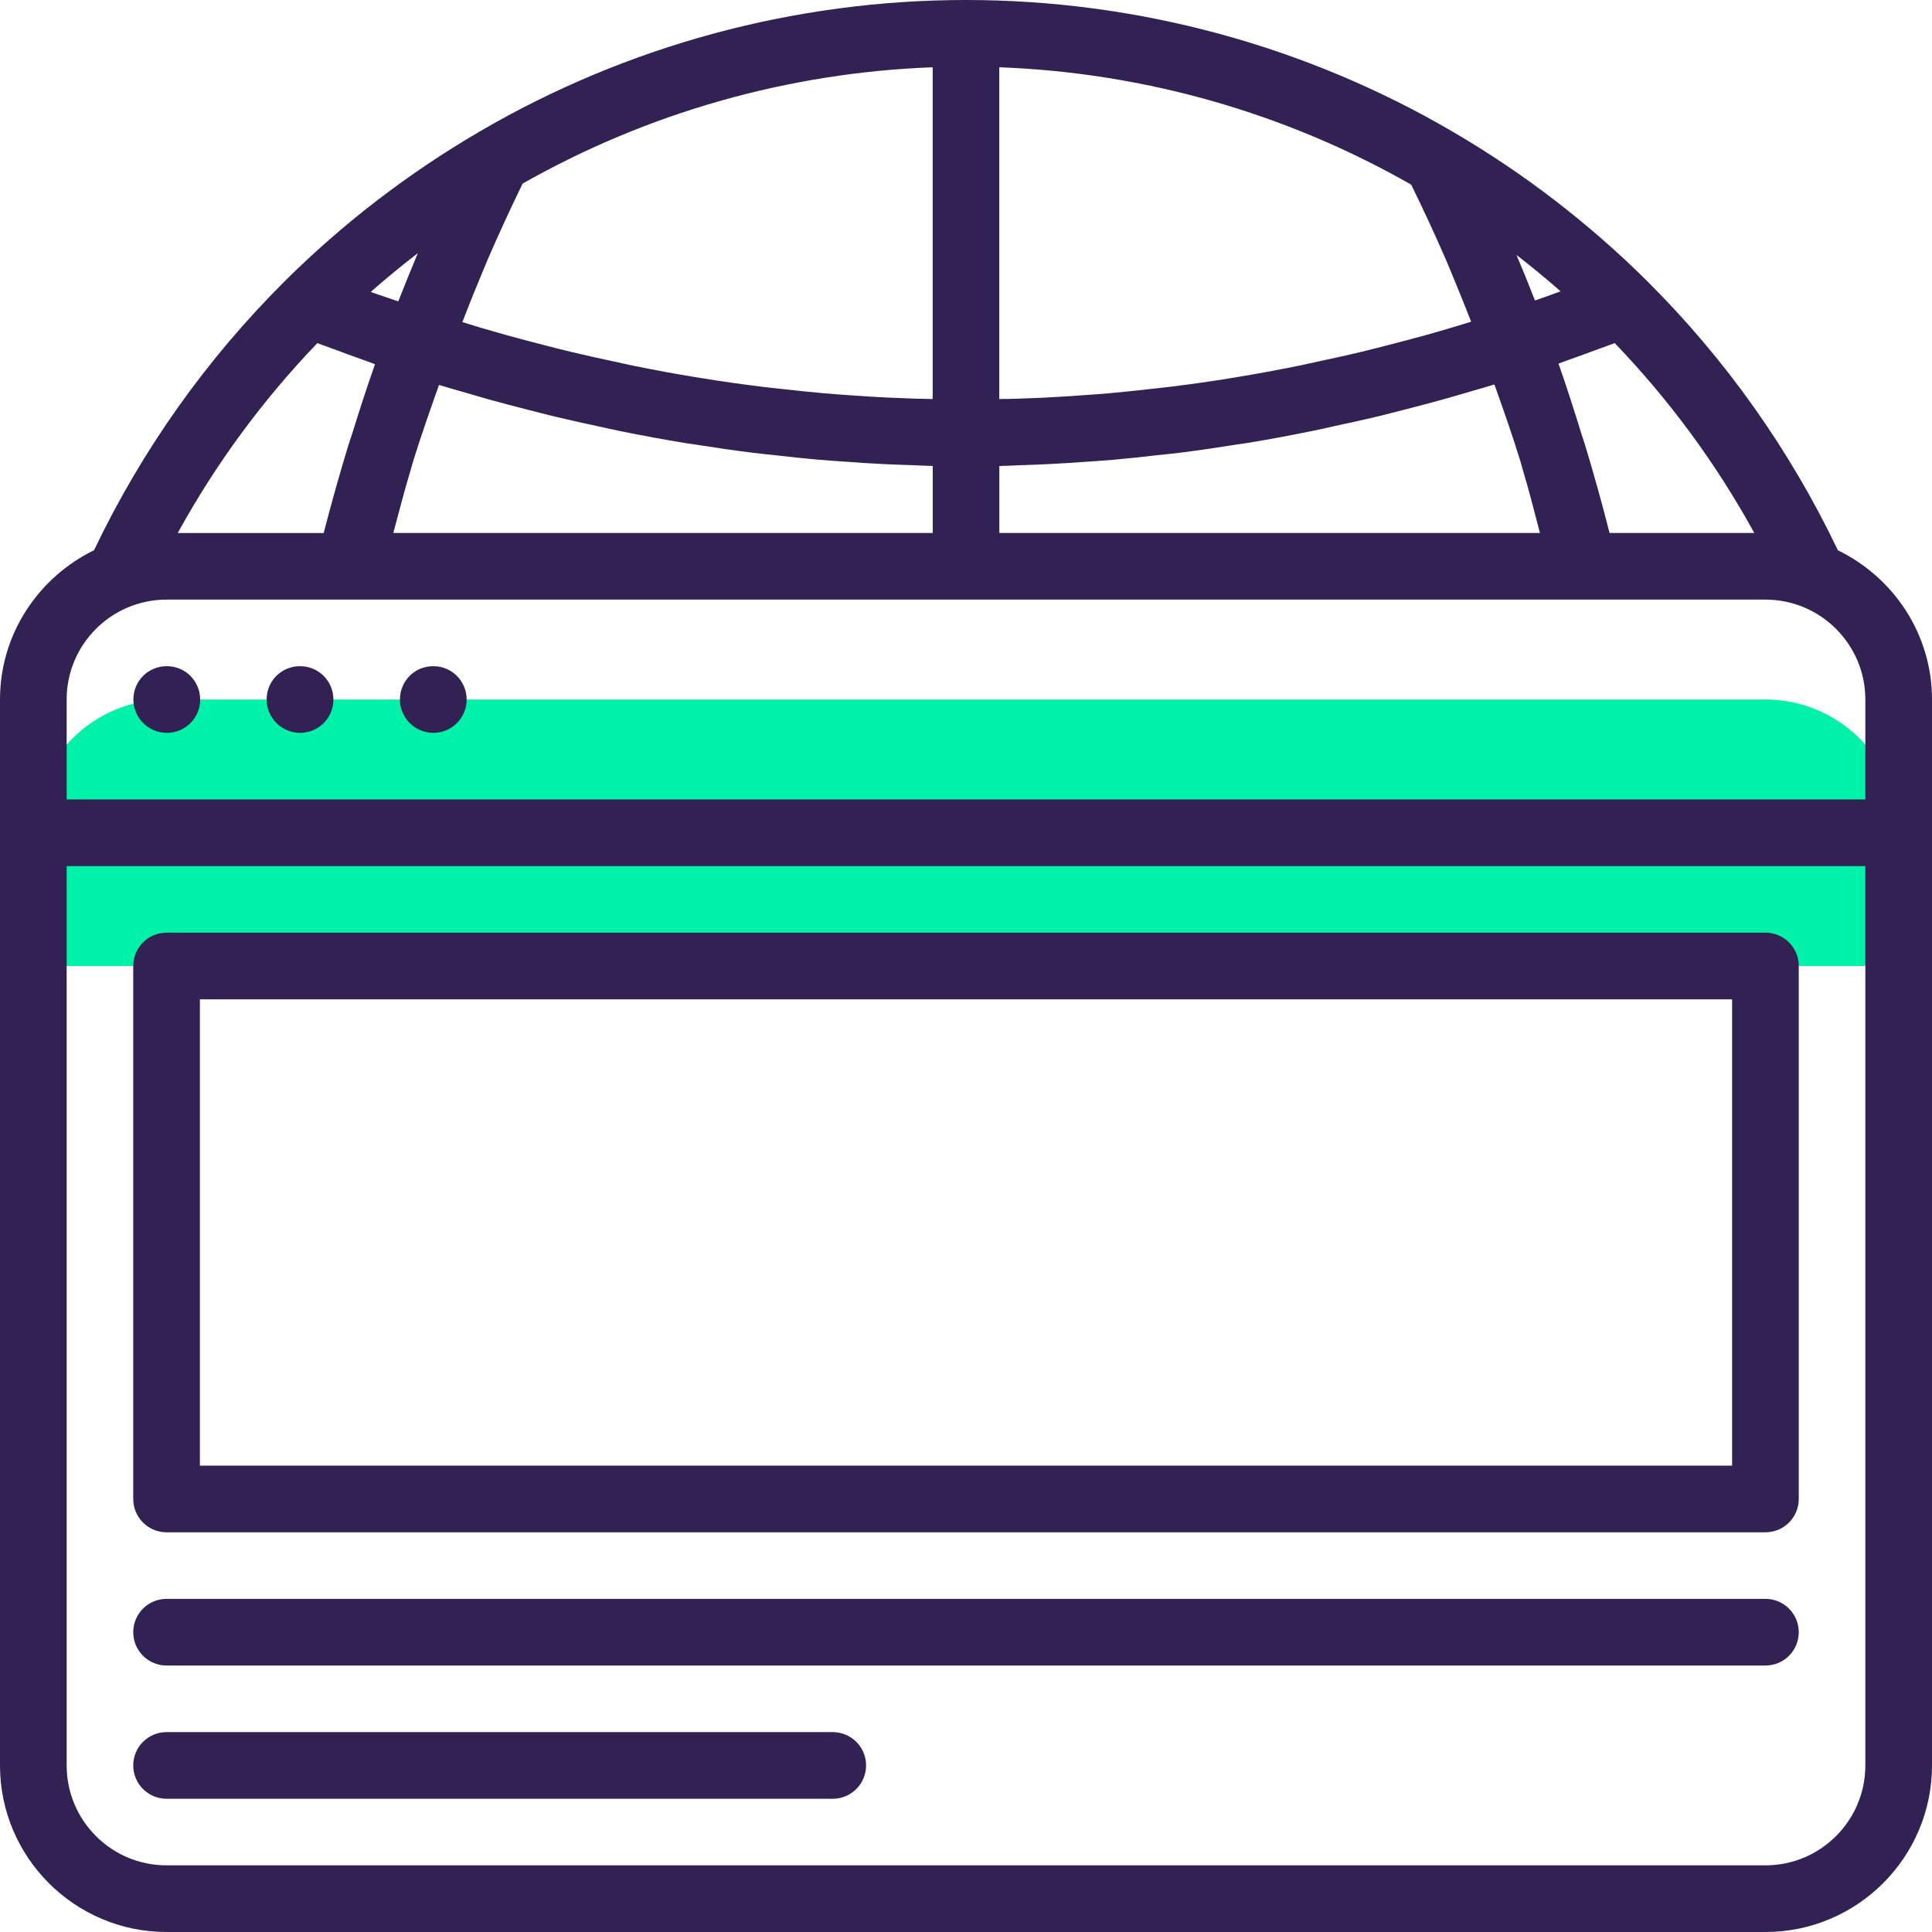
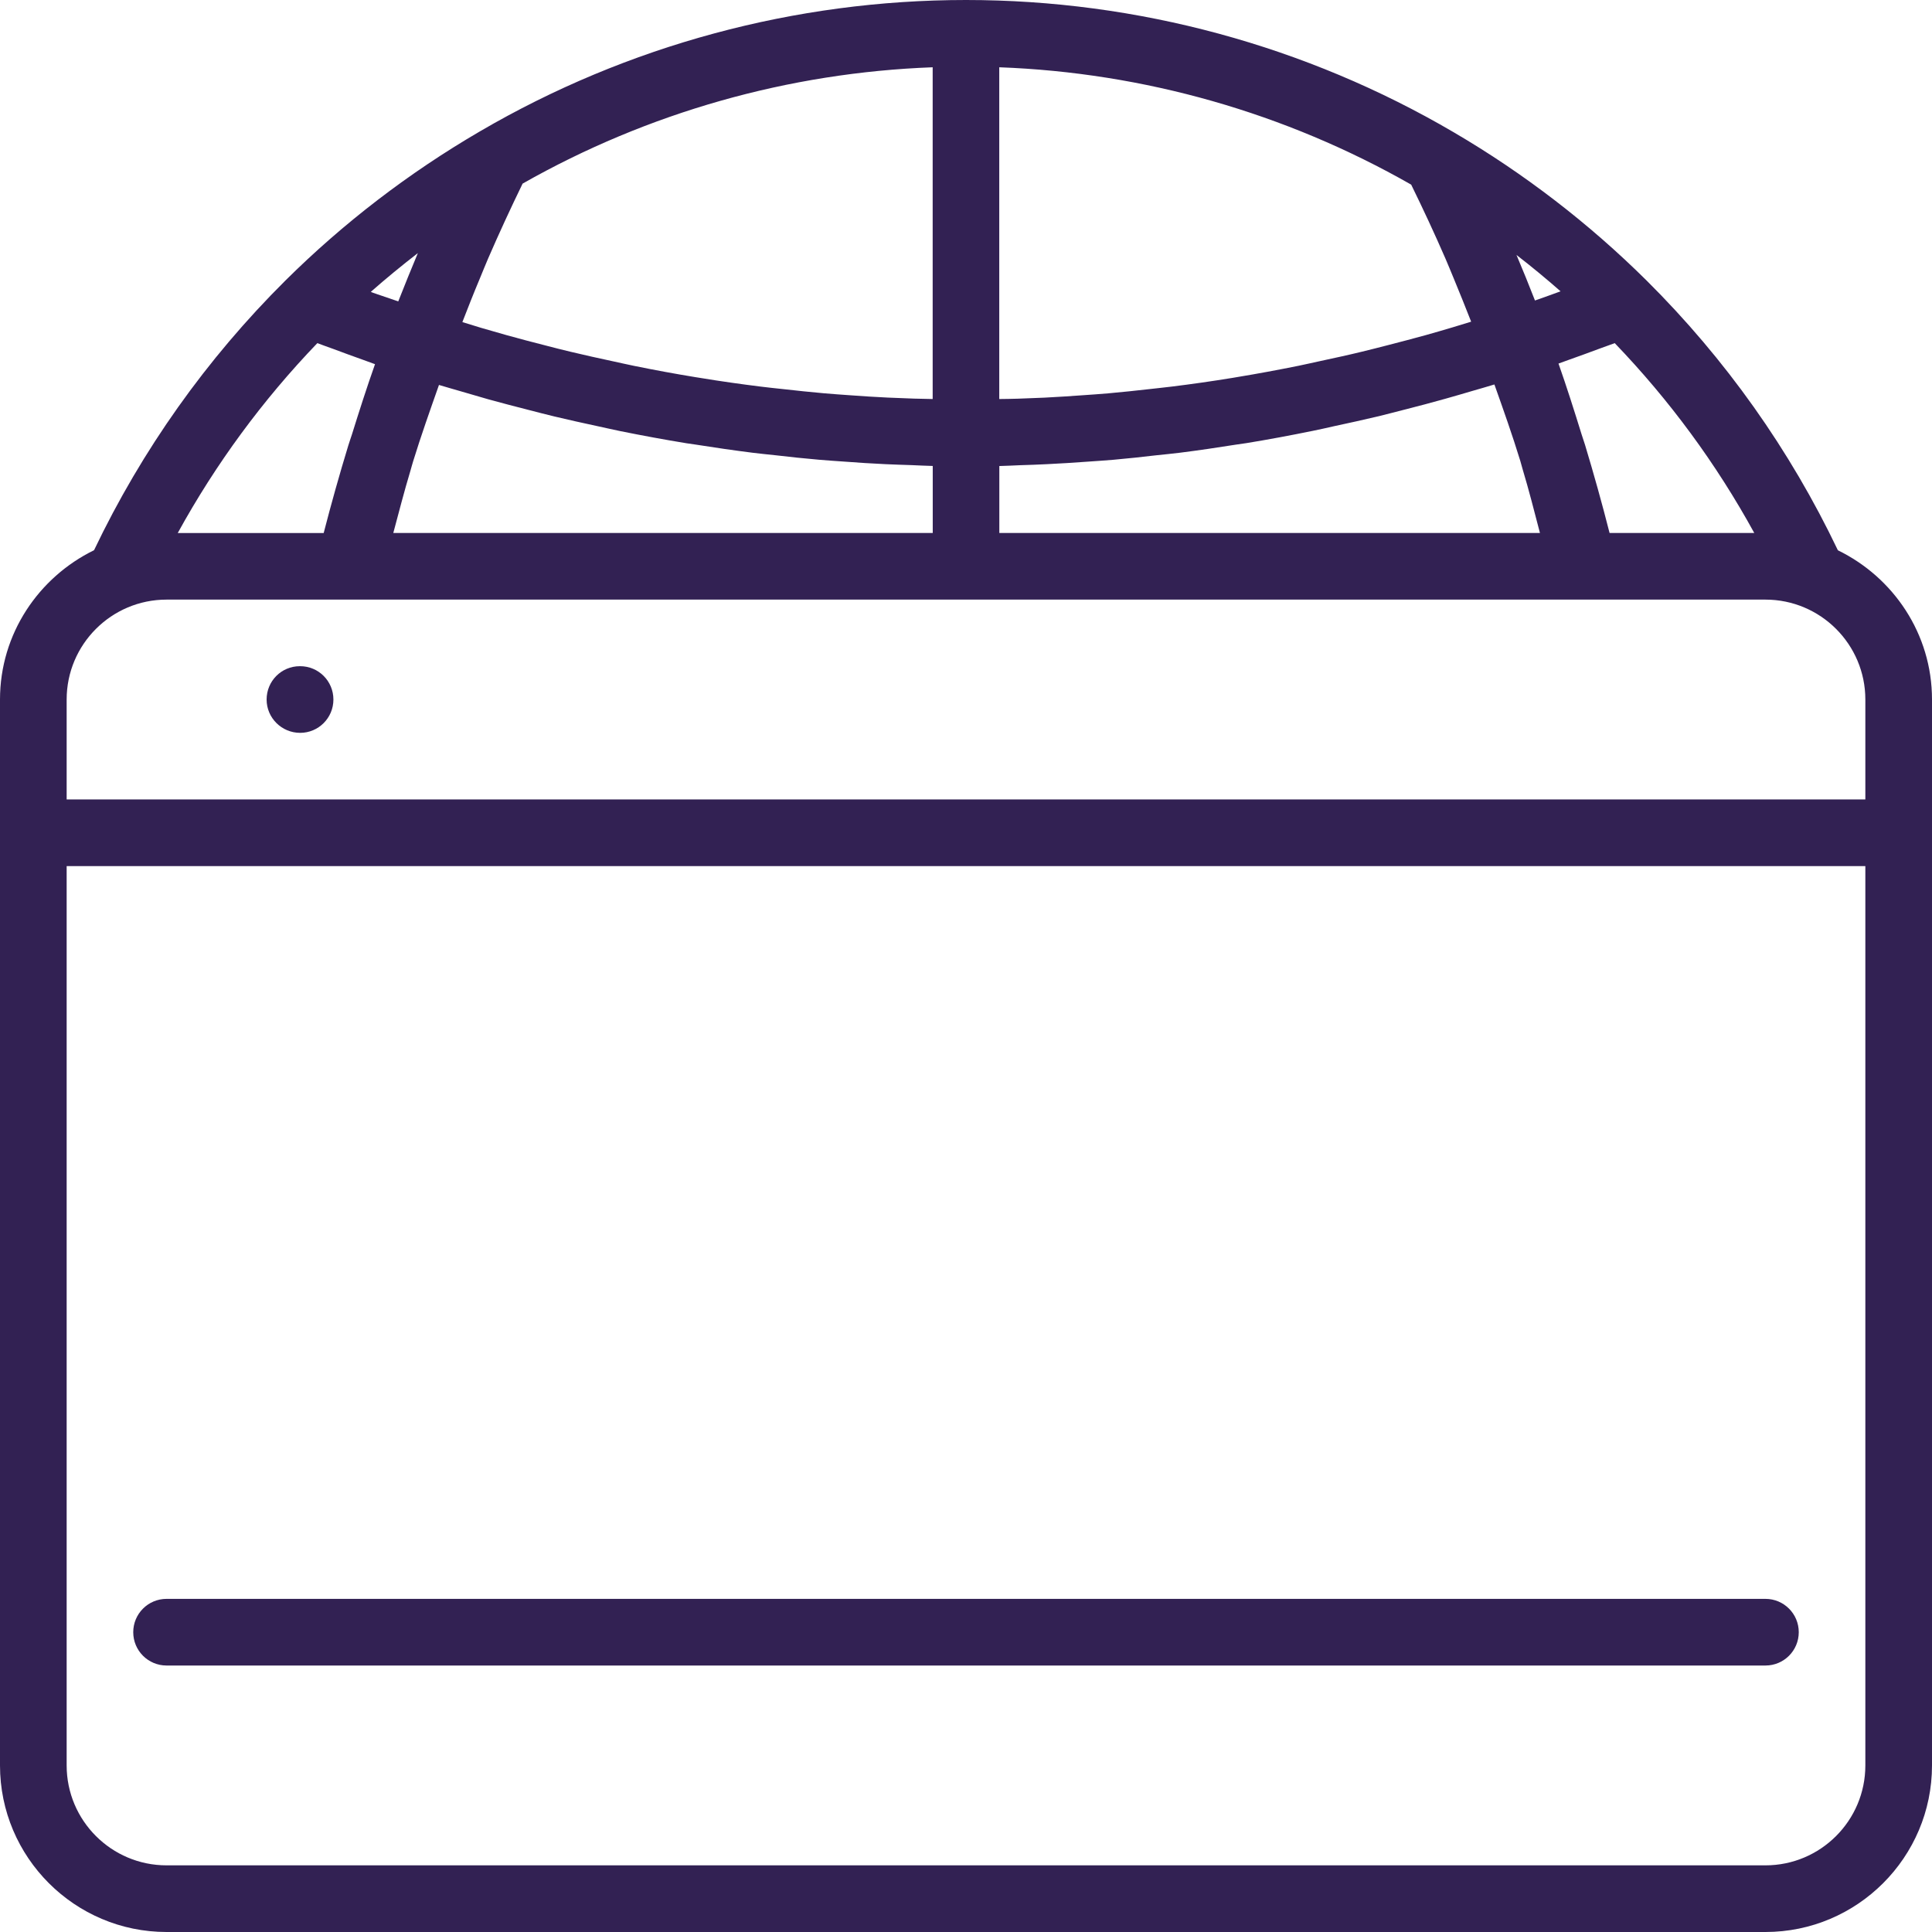
<svg xmlns="http://www.w3.org/2000/svg" width="28px" height="28px" viewBox="0 0 28 28" version="1.1">
  <title>042-browser-5</title>
  <desc>Created with Sketch.</desc>
  <defs />
  <g id="Page-1" stroke="none" stroke-width="1" fill="none" fill-rule="evenodd">
    <g id="Landingpage-Desktop-Hero2" transform="translate(-574, -3787)" fill-rule="nonzero">
      <g id="Group-42" transform="translate(559, 3772)">
        <g id="042-browser-5" transform="translate(15, 15)">
-           <path d="M25.586,10.138 L2.414,10.138 C1.347,10.138 0.483,11.003 0.483,12.069 L0.483,14 L27.517,14 L27.517,12.069 C27.517,11.003 26.653,10.138 25.586,10.138 Z" id="Shape" fill="#00F2A9" />
          <g id="Group" fill="#322153">
-             <path d="M6.281,9.655 L6.276,9.655 C6.009,9.655 5.796,9.871 5.796,10.138 C5.796,10.405 6.014,10.621 6.281,10.621 C6.547,10.621 6.763,10.405 6.763,10.138 C6.763,9.871 6.548,9.655 6.281,9.655 Z" id="Shape" />
            <path d="M4.35,9.655 L4.345,9.655 C4.078,9.655 3.864,9.871 3.864,10.138 C3.864,10.405 4.083,10.621 4.35,10.621 C4.616,10.621 4.832,10.405 4.832,10.138 C4.832,9.871 4.617,9.655 4.35,9.655 Z" id="Shape" />
-             <path d="M2.419,9.655 L2.414,9.655 C2.147,9.655 1.933,9.871 1.933,10.138 C1.933,10.405 2.152,10.621 2.419,10.621 C2.685,10.621 2.901,10.405 2.901,10.138 C2.901,9.871 2.686,9.655 2.419,9.655 Z" id="Shape" />
            <path d="M26.636,7.975 C25.941,6.519 25.008,5.203 23.864,4.066 C23.03,3.239 22.091,2.516 21.07,1.918 C18.93,0.663 16.485,0 14,0 C11.525,0 9.089,0.658 6.957,1.903 C5.924,2.505 4.976,3.233 4.137,4.065 C2.992,5.203 2.059,6.518 1.363,7.974 C0.56,8.367 0,9.185 0,10.138 L0,12.069 L0,25.586 C0,26.917 1.083,28 2.414,28 L25.586,28 C26.917,28 28,26.917 28,25.586 L28,12.069 L28,10.138 C28,9.185 27.44,8.367 26.636,7.975 Z M5.7,7.724 C5.781,7.423 5.858,7.121 5.948,6.823 C5.962,6.777 5.973,6.73 5.988,6.684 C6.103,6.311 6.233,5.945 6.362,5.579 C6.463,5.61 6.563,5.637 6.664,5.667 C6.802,5.707 6.939,5.748 7.077,5.787 C7.266,5.839 7.456,5.889 7.645,5.937 C7.775,5.97 7.905,6.005 8.036,6.036 C8.247,6.087 8.46,6.133 8.672,6.179 C8.779,6.202 8.887,6.227 8.994,6.249 C9.312,6.313 9.631,6.372 9.949,6.424 C9.993,6.431 10.037,6.436 10.08,6.443 C10.357,6.487 10.634,6.527 10.911,6.562 C11.018,6.576 11.124,6.585 11.231,6.597 C11.445,6.622 11.659,6.645 11.872,6.663 C11.994,6.674 12.115,6.681 12.237,6.69 C12.435,6.705 12.634,6.718 12.832,6.727 C12.96,6.733 13.087,6.737 13.215,6.741 C13.315,6.745 13.417,6.751 13.518,6.753 L13.518,7.724 L5.7,7.724 Z M20.452,2.676 C20.624,3.027 20.791,3.385 20.95,3.751 C20.991,3.845 21.029,3.941 21.069,4.036 C21.155,4.242 21.238,4.452 21.321,4.662 C21.234,4.689 21.147,4.716 21.059,4.742 C20.929,4.781 20.797,4.819 20.666,4.856 C20.484,4.906 20.302,4.954 20.119,5.001 C19.993,5.033 19.868,5.066 19.742,5.096 C19.542,5.145 19.342,5.188 19.142,5.231 C19.035,5.254 18.928,5.279 18.82,5.301 C18.523,5.361 18.227,5.416 17.93,5.465 C17.906,5.469 17.882,5.473 17.859,5.477 C17.565,5.525 17.272,5.567 16.979,5.603 C16.875,5.616 16.772,5.626 16.669,5.638 C16.465,5.661 16.261,5.683 16.057,5.701 C15.936,5.712 15.815,5.719 15.694,5.728 C15.508,5.741 15.323,5.754 15.137,5.763 C15.008,5.769 14.88,5.773 14.752,5.778 C14.661,5.781 14.572,5.782 14.482,5.783 L14.482,0.975 C16.58,1.052 18.631,1.637 20.452,2.676 Z M14.483,6.754 C14.584,6.752 14.685,6.746 14.786,6.742 C14.915,6.738 15.045,6.734 15.174,6.727 C15.369,6.718 15.564,6.705 15.759,6.691 C15.886,6.682 16.013,6.674 16.14,6.663 C16.347,6.645 16.554,6.622 16.761,6.598 C16.875,6.586 16.989,6.575 17.102,6.561 C17.372,6.527 17.642,6.487 17.912,6.444 C17.963,6.436 18.014,6.43 18.064,6.422 C18.383,6.37 18.703,6.31 19.022,6.245 C19.124,6.225 19.226,6.201 19.329,6.178 C19.548,6.131 19.767,6.083 19.986,6.031 C20.109,6.001 20.231,5.968 20.354,5.937 C20.554,5.886 20.754,5.834 20.954,5.777 C21.081,5.742 21.207,5.704 21.334,5.667 C21.442,5.635 21.55,5.606 21.658,5.572 C21.788,5.938 21.918,6.304 22.033,6.679 C22.045,6.719 22.055,6.76 22.067,6.8 C22.159,7.105 22.237,7.415 22.318,7.724 L14.483,7.724 L14.483,6.754 Z M23.327,7.724 C23.218,7.295 23.099,6.87 22.972,6.449 C22.956,6.397 22.938,6.347 22.922,6.296 C22.815,5.951 22.706,5.607 22.587,5.269 C22.641,5.25 22.694,5.23 22.747,5.211 C22.89,5.161 23.03,5.109 23.17,5.057 C23.247,5.028 23.325,5.002 23.402,4.973 C24.196,5.799 24.874,6.721 25.424,7.724 L23.327,7.724 L23.327,7.724 Z M22.617,4.222 C22.493,4.267 22.371,4.312 22.246,4.355 C22.16,4.133 22.07,3.913 21.978,3.695 C22.197,3.864 22.41,4.04 22.617,4.222 Z M13.517,5.783 C13.427,5.781 13.338,5.78 13.248,5.777 C13.12,5.773 12.992,5.768 12.864,5.762 C12.681,5.754 12.497,5.741 12.314,5.728 C12.191,5.719 12.068,5.711 11.945,5.7 C11.746,5.683 11.547,5.661 11.348,5.639 C11.241,5.627 11.133,5.617 11.026,5.603 C10.736,5.567 10.445,5.526 10.155,5.478 C10.13,5.474 10.104,5.47 10.079,5.466 C9.784,5.418 9.488,5.363 9.192,5.303 C9.089,5.282 8.986,5.258 8.883,5.236 C8.678,5.192 8.473,5.147 8.269,5.098 C8.149,5.07 8.031,5.039 7.911,5.008 C7.721,4.96 7.532,4.91 7.341,4.857 C7.219,4.823 7.098,4.788 6.975,4.752 C6.884,4.725 6.792,4.696 6.701,4.668 C6.783,4.457 6.866,4.246 6.953,4.039 C6.994,3.942 7.032,3.843 7.074,3.747 C7.234,3.378 7.401,3.017 7.574,2.661 C9.388,1.631 11.431,1.052 13.517,0.975 L13.517,5.783 Z M5.772,4.368 C5.671,4.334 5.57,4.3 5.47,4.265 C5.447,4.256 5.424,4.249 5.401,4.241 C5.392,4.237 5.383,4.233 5.374,4.23 C5.594,4.036 5.822,3.849 6.056,3.668 C5.959,3.9 5.864,4.134 5.772,4.368 Z M4.599,4.973 C4.675,5.002 4.753,5.029 4.83,5.057 C4.974,5.111 5.118,5.164 5.265,5.216 C5.322,5.236 5.377,5.258 5.435,5.278 C5.316,5.614 5.207,5.955 5.1,6.298 C5.083,6.351 5.064,6.403 5.048,6.456 C4.92,6.875 4.801,7.299 4.691,7.725 L2.576,7.725 C3.127,6.722 3.805,5.8 4.599,4.973 Z M0.966,10.138 C0.966,9.339 1.615,8.69 2.414,8.69 L5.068,8.69 L14,8.69 L22.949,8.69 L25.586,8.69 C26.385,8.69 27.034,9.339 27.034,10.138 L27.034,11.586 L0.966,11.586 L0.966,10.138 Z M25.586,27.034 L2.414,27.034 C1.615,27.034 0.966,26.385 0.966,25.586 L0.966,12.552 L27.034,12.552 L27.034,25.586 C27.034,26.385 26.385,27.034 25.586,27.034 Z" id="Shape" />
-             <path d="M12.069,25.103 L2.414,25.103 C2.147,25.103 1.931,25.319 1.931,25.586 C1.931,25.853 2.147,26.069 2.414,26.069 L12.069,26.069 C12.335,26.069 12.552,25.853 12.552,25.586 C12.552,25.319 12.335,25.103 12.069,25.103 Z" id="Shape" />
            <path d="M25.586,23.172 L2.414,23.172 C2.147,23.172 1.931,23.388 1.931,23.655 C1.931,23.922 2.147,24.138 2.414,24.138 L25.586,24.138 C25.853,24.138 26.069,23.922 26.069,23.655 C26.069,23.388 25.853,23.172 25.586,23.172 Z" id="Shape" />
-             <path d="M25.586,13.517 L2.414,13.517 C2.147,13.517 1.931,13.733 1.931,14 L1.931,21.724 C1.931,21.991 2.147,22.207 2.414,22.207 L25.586,22.207 C25.853,22.207 26.069,21.991 26.069,21.724 L26.069,14 C26.069,13.733 25.853,13.517 25.586,13.517 Z M25.103,21.241 L2.897,21.241 L2.897,14.483 L25.103,14.483 L25.103,21.241 Z" id="Shape" />
          </g>
        </g>
      </g>
    </g>
  </g>
</svg>